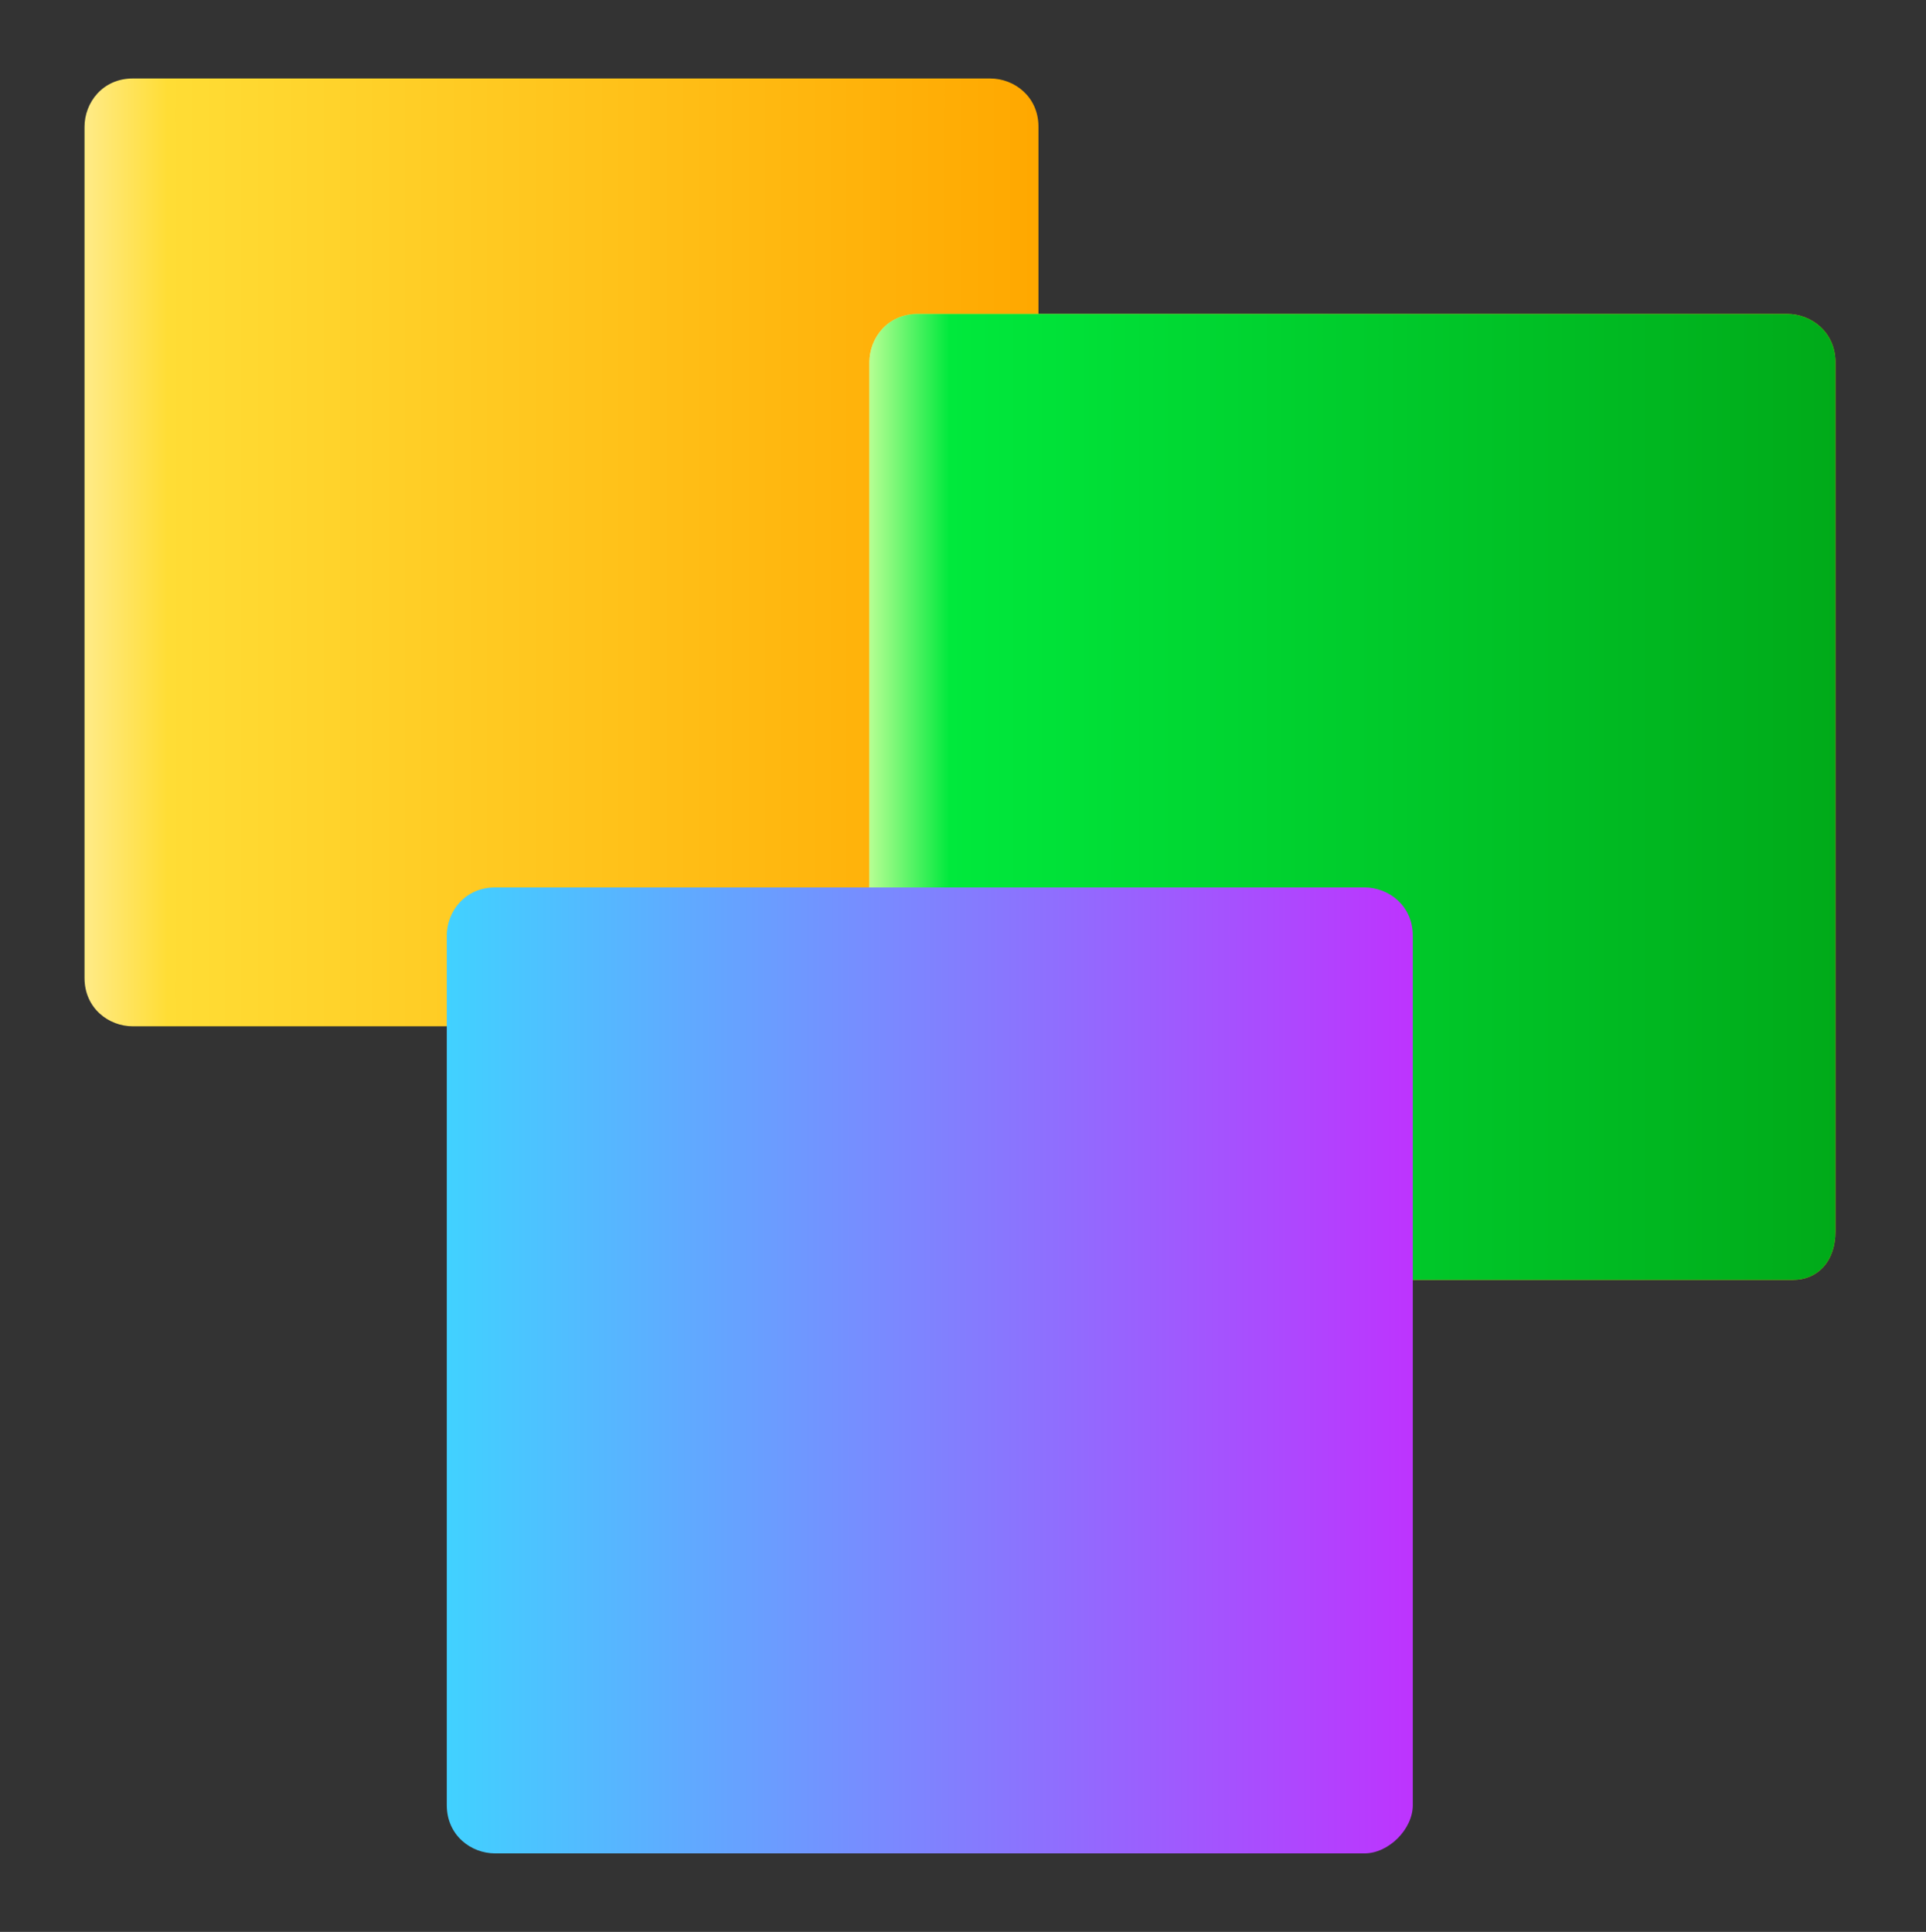
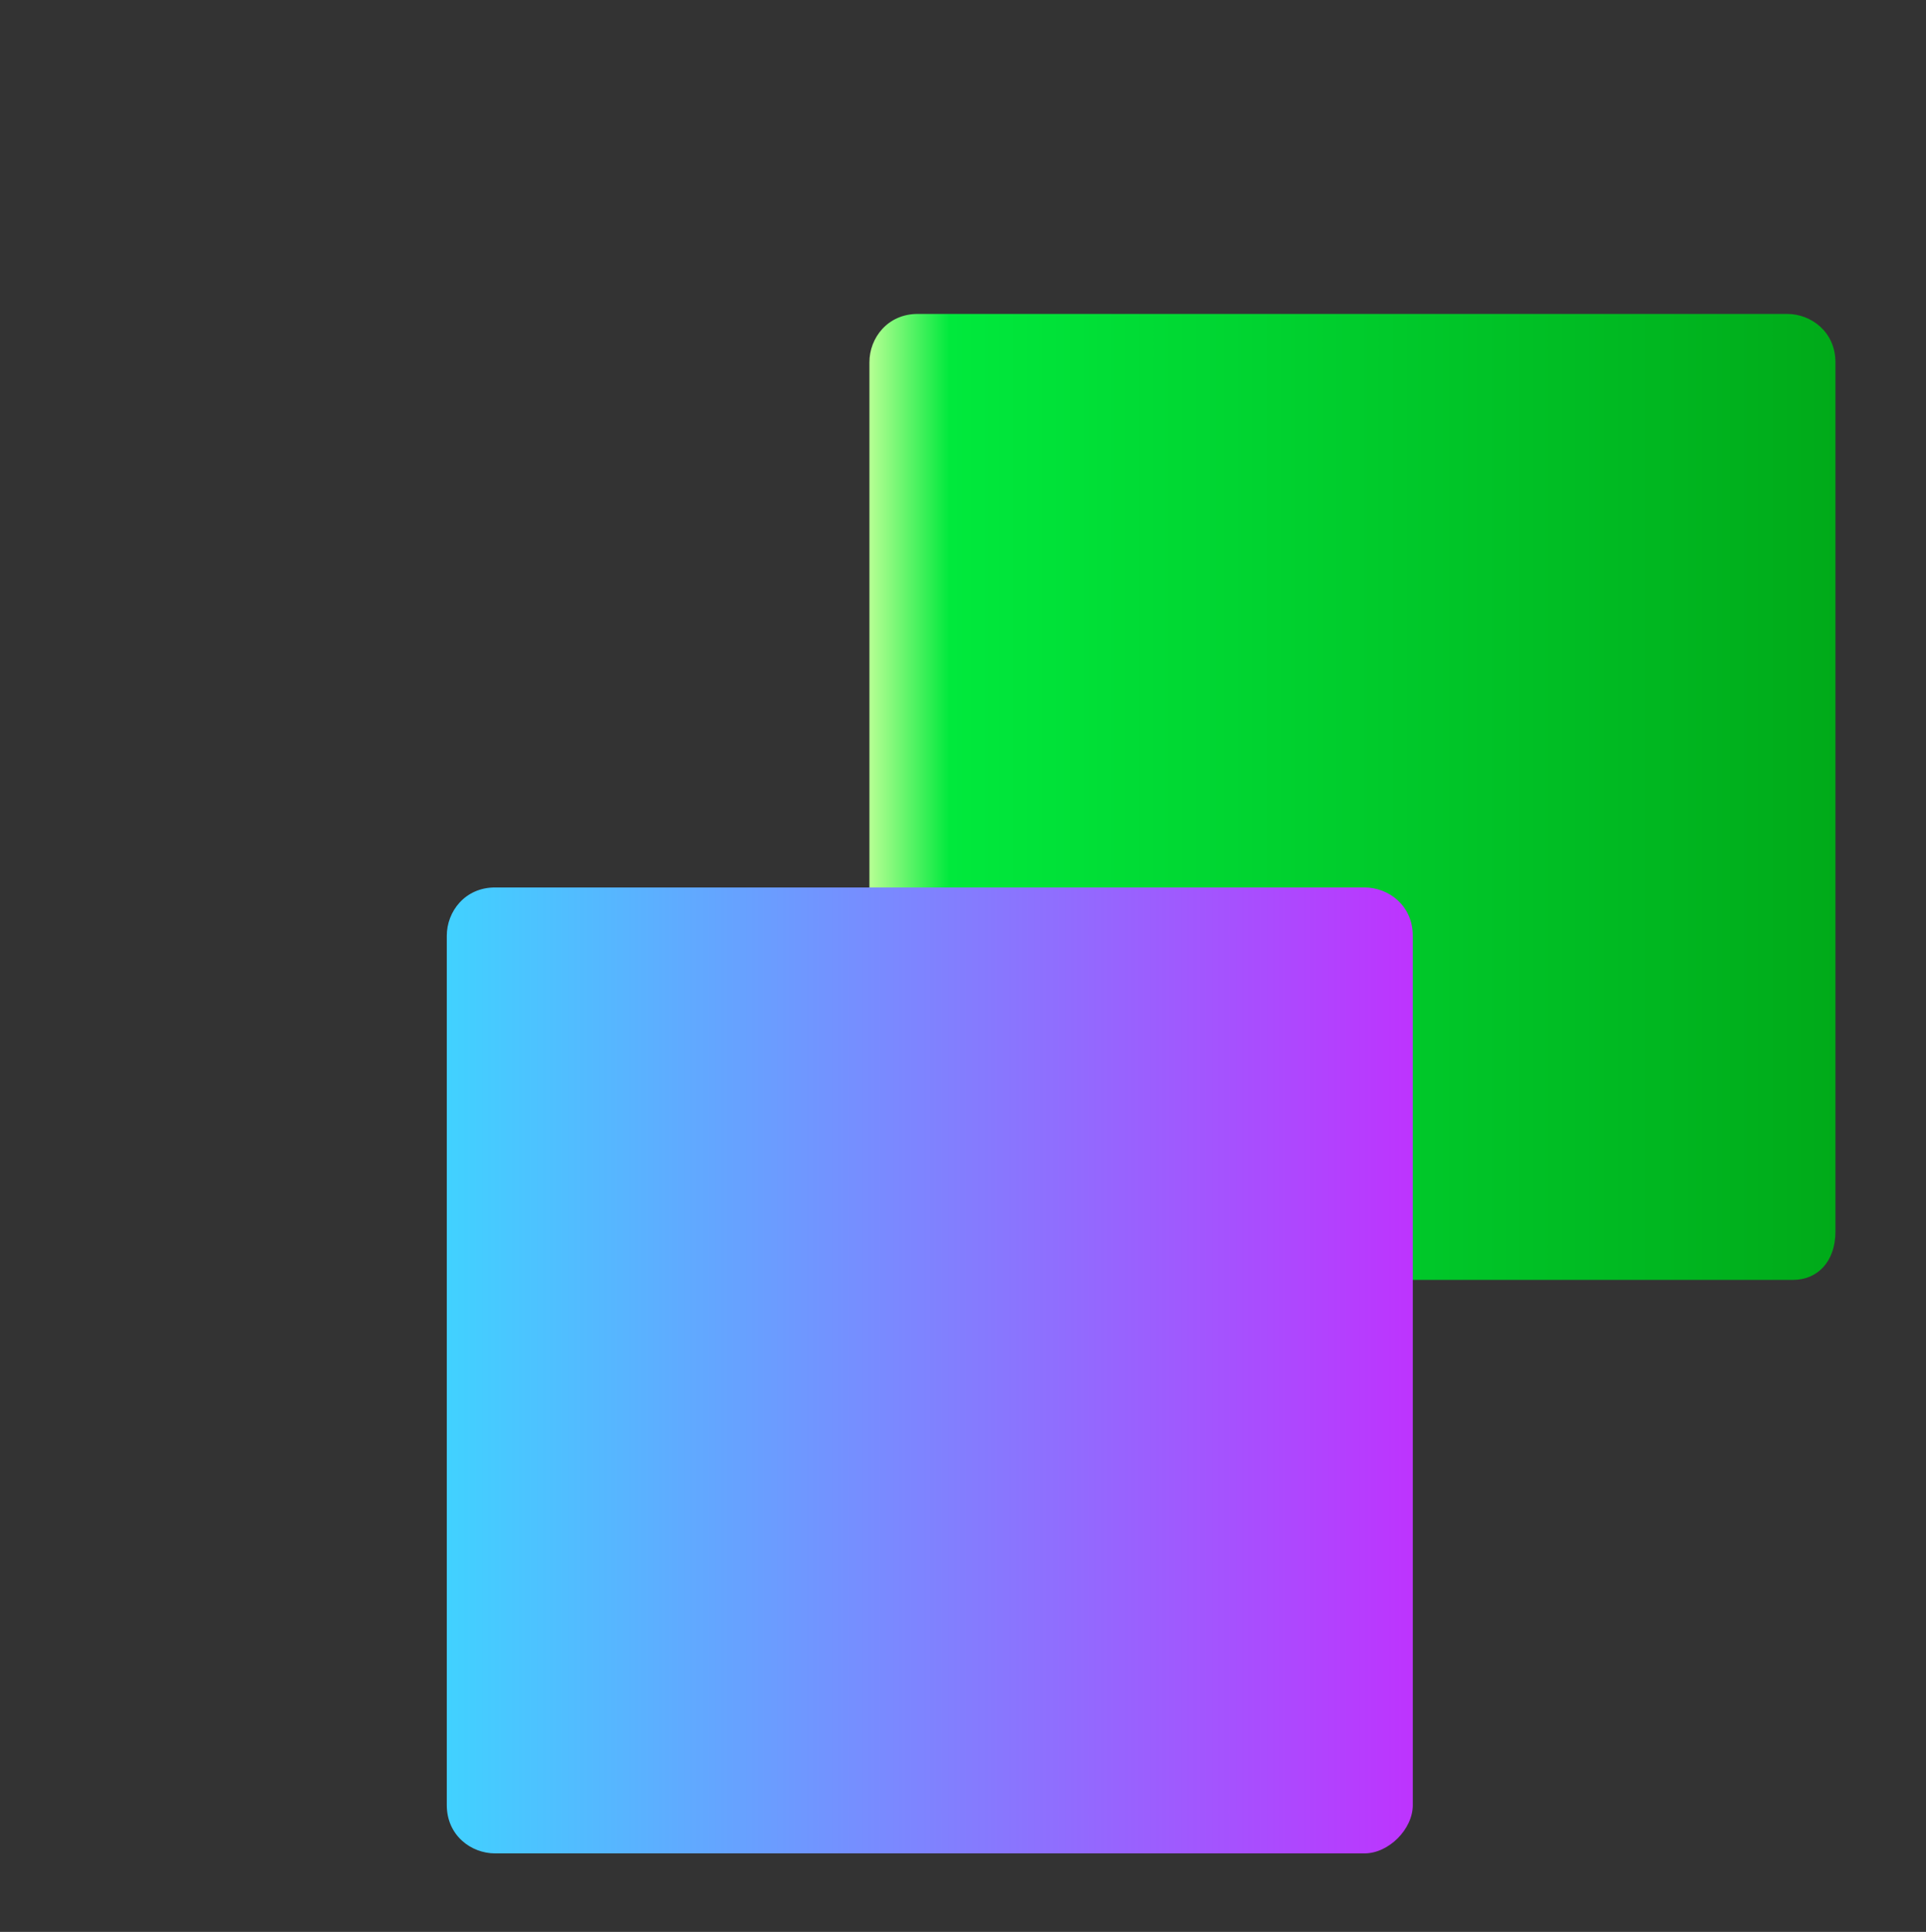
<svg xmlns="http://www.w3.org/2000/svg" version="1.1" id="Layer_1" x="0px" y="0px" viewBox="0 0 31.9 32" style="enable-background:new 0 0 31.9 32;" xml:space="preserve">
  <rect x="0" y="0" width="31.9" height="32" fill="#333333" stroke="none" />
  <style type="text/css">
	.st0{fill:url(#SVGID_1_);}
	.st1{fill:url(#SVGID_00000147185487310337552710000018175489259337939089_);}
	.st2{fill:url(#SVGID_00000180363457081198130940000000724088476329352097_);}
	.st3{fill:url(#SVGID_00000140705572331618576470000002848154800303718290_);}
</style>
  <g>
    <linearGradient id="SVGID_1_" gradientUnits="userSpaceOnUse" x1="1.477" y1="22.74" x2="17.138" y2="22.74" gradientTransform="matrix(1 0 0 -1 0 31.89)">
      <stop offset="0" style="stop-color:#FFEA83" />
      <stop offset="8.333001e-02" style="stop-color:#FFDD35" />
      <stop offset="1" style="stop-color:#FFA800" />
    </linearGradient>
-     <path class="st0" d="M16.4,17H2.2c-0.4,0-0.8-0.3-0.8-0.8V2.1c0-0.4,0.3-0.8,0.8-0.8h14.2c0.4,0,0.8,0.3,0.8,0.8v14.2   C17.1,16.7,16.8,17,16.4,17z" />
    <g>
      <linearGradient id="SVGID_00000040569105411037594570000008328223859533164187_" gradientUnits="userSpaceOnUse" x1="14.465" y1="18.69" x2="30.403" y2="18.69" gradientTransform="matrix(1 0 0 -1 0 31.89)">
        <stop offset="0" style="stop-color:#FFEA83" />
        <stop offset="8.333001e-02" style="stop-color:#FFDD35" />
        <stop offset="1" style="stop-color:#FFA800" />
      </linearGradient>
-       <path style="fill:url(#SVGID_00000040569105411037594570000008328223859533164187_);" d="M29.7,21.2H15.2c-0.4,0-0.8-0.3-0.8-0.8    V6c0-0.4,0.3-0.8,0.8-0.8h14.4c0.4,0,0.8,0.3,0.8,0.8v14.4C30.4,20.9,30.1,21.2,29.7,21.2z" />
      <linearGradient id="SVGID_00000011003941973955903150000014005223704490554514_" gradientUnits="userSpaceOnUse" x1="14.4" y1="13.2" x2="30.4" y2="13.2">
        <stop offset="0" style="stop-color:#B7FF94" />
        <stop offset="8.333001e-02" style="stop-color:#00E93C" />
        <stop offset="1" style="stop-color:#00AA19" />
      </linearGradient>
      <path style="fill:url(#SVGID_00000011003941973955903150000014005223704490554514_);" d="M29.7,21.2H15.2c-0.4,0-0.8-0.3-0.8-0.8    V6c0-0.4,0.3-0.8,0.8-0.8h14.4c0.4,0,0.8,0.3,0.8,0.8v14.4C30.4,20.9,30.1,21.2,29.7,21.2z" />
    </g>
    <linearGradient id="SVGID_00000146476164114153401470000003344170352772573110_" gradientUnits="userSpaceOnUse" x1="7.427" y1="9.19" x2="23.365" y2="9.19" gradientTransform="matrix(1 0 0 -1 0 31.89)">
      <stop offset="0" style="stop-color:#41D1FF" />
      <stop offset="1" style="stop-color:#BD34FE" />
    </linearGradient>
    <path style="fill:url(#SVGID_00000146476164114153401470000003344170352772573110_);" d="M22.6,30.7H8.2c-0.4,0-0.8-0.3-0.8-0.8   V15.5c0-0.4,0.3-0.8,0.8-0.8h14.4c0.4,0,0.8,0.3,0.8,0.8v14.4C23.4,30.3,23,30.7,22.6,30.7z" />
  </g>
</svg>